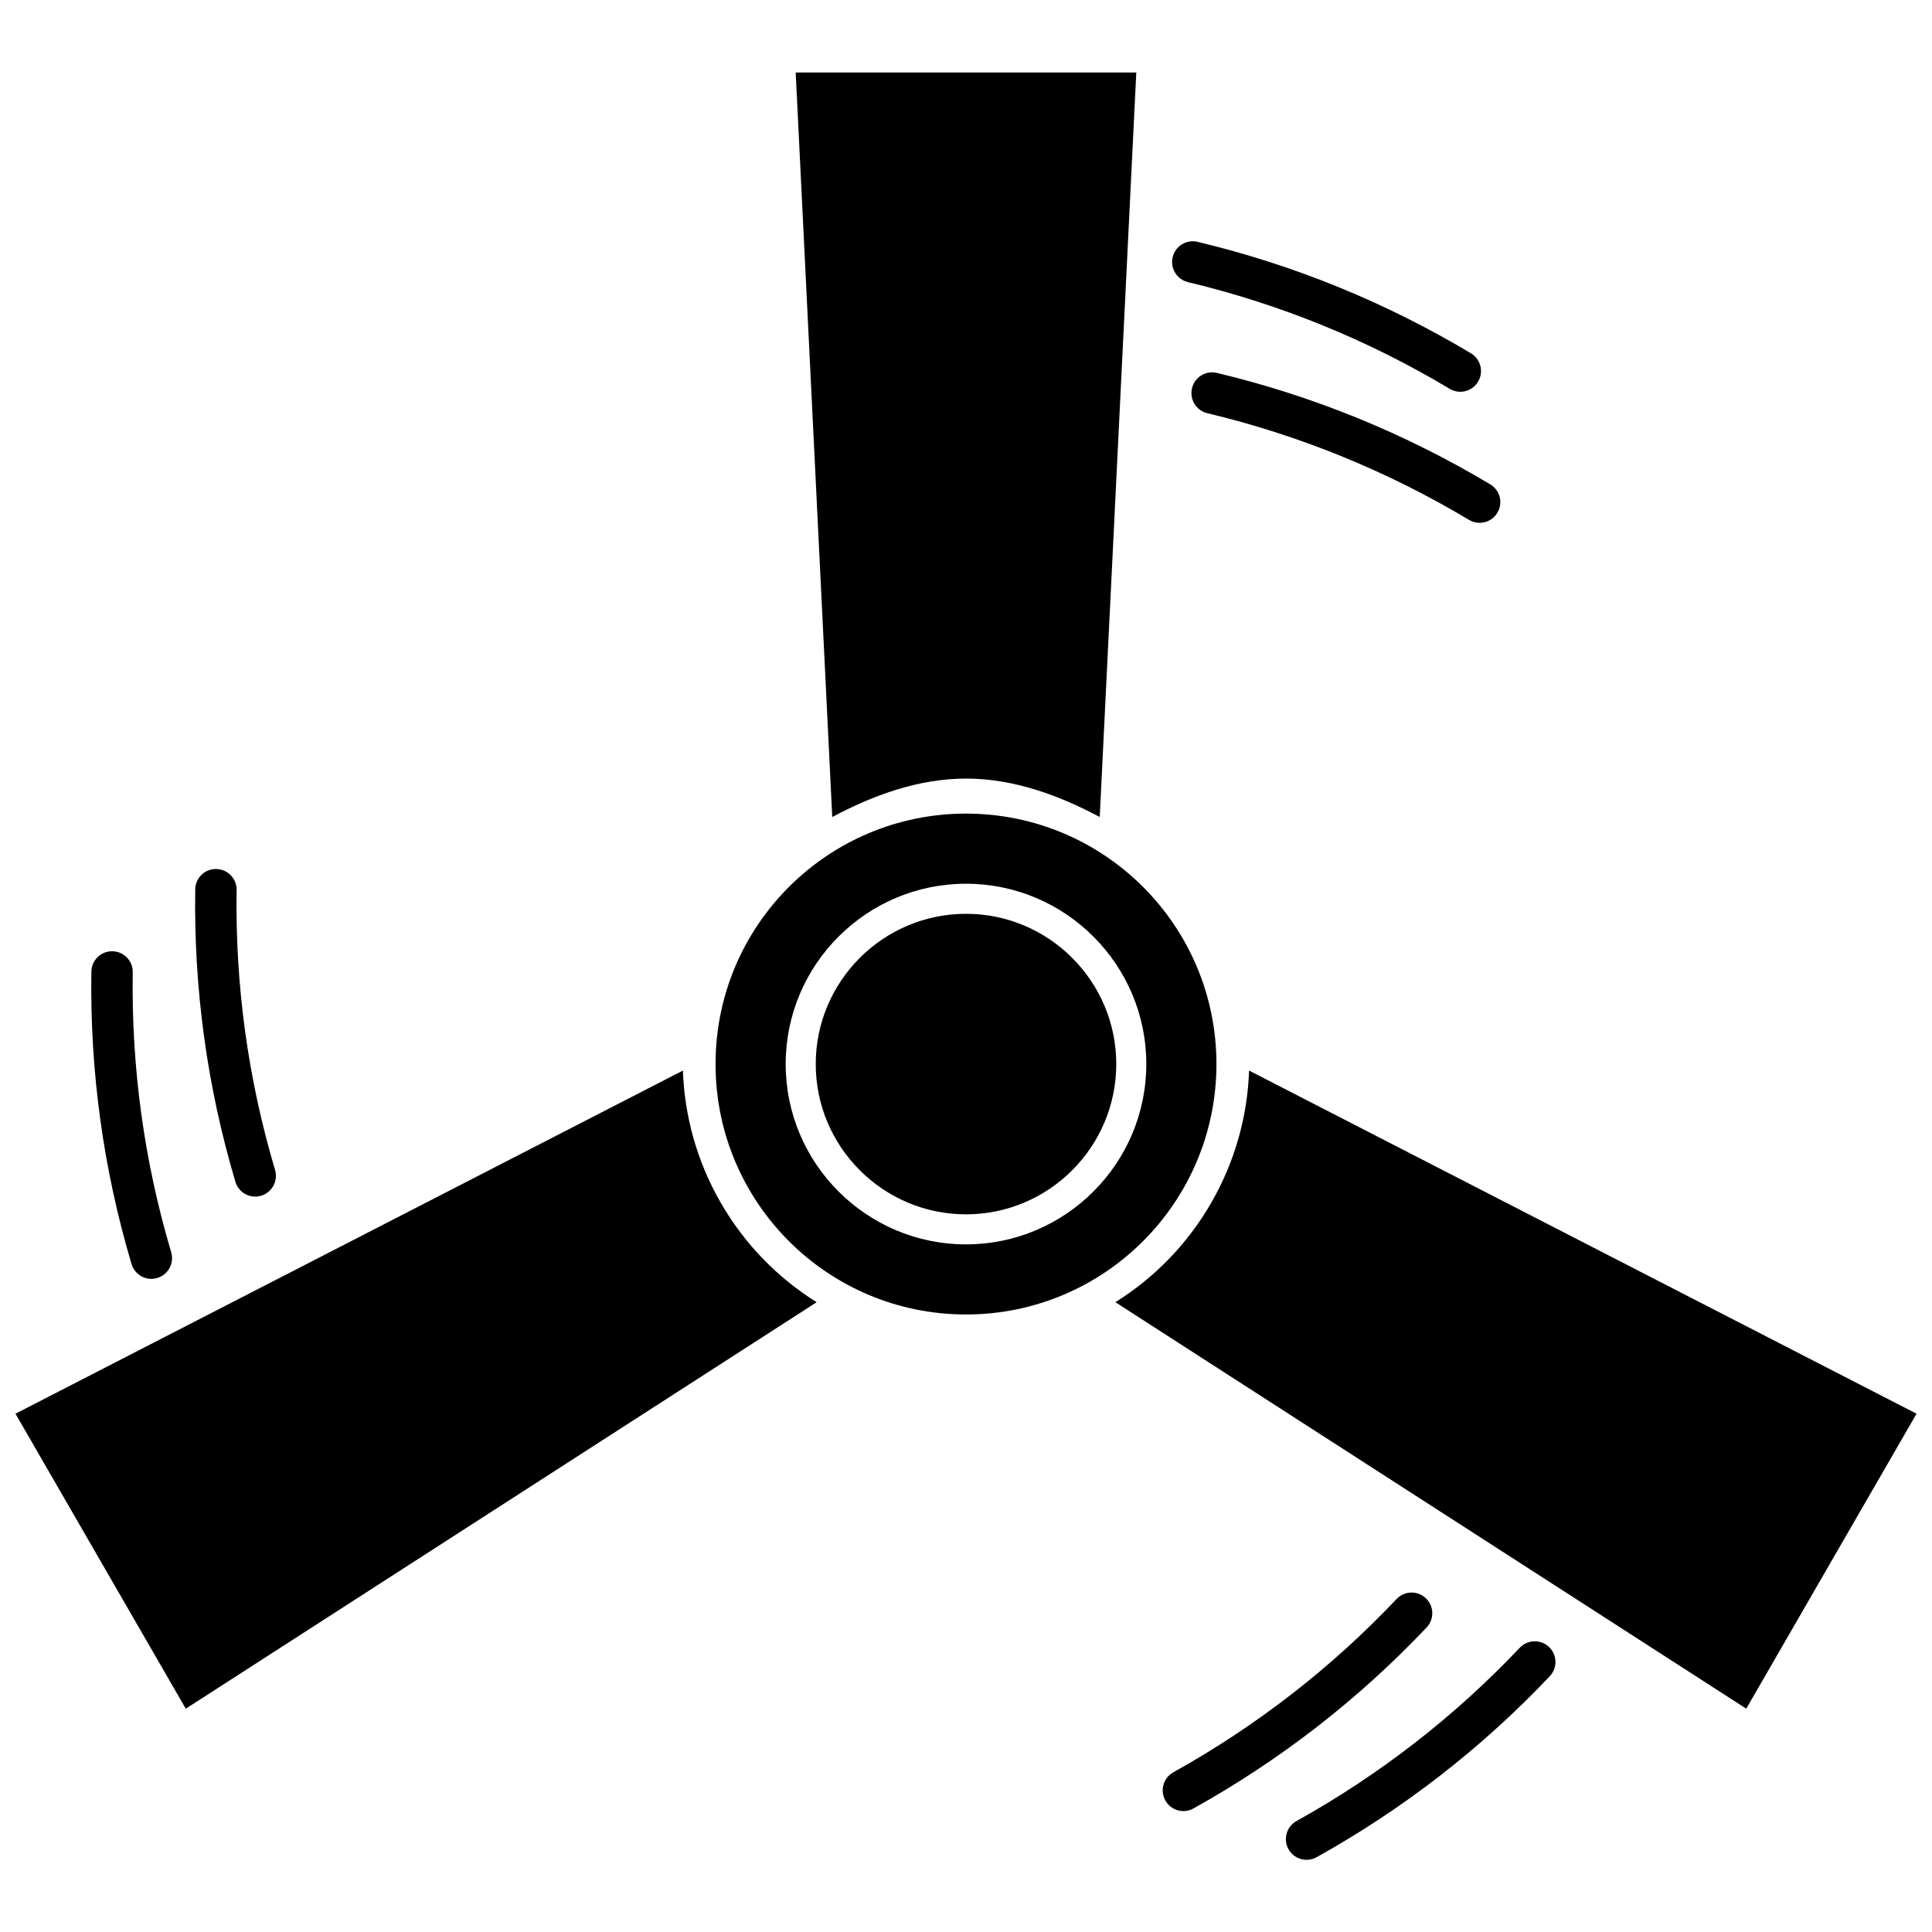
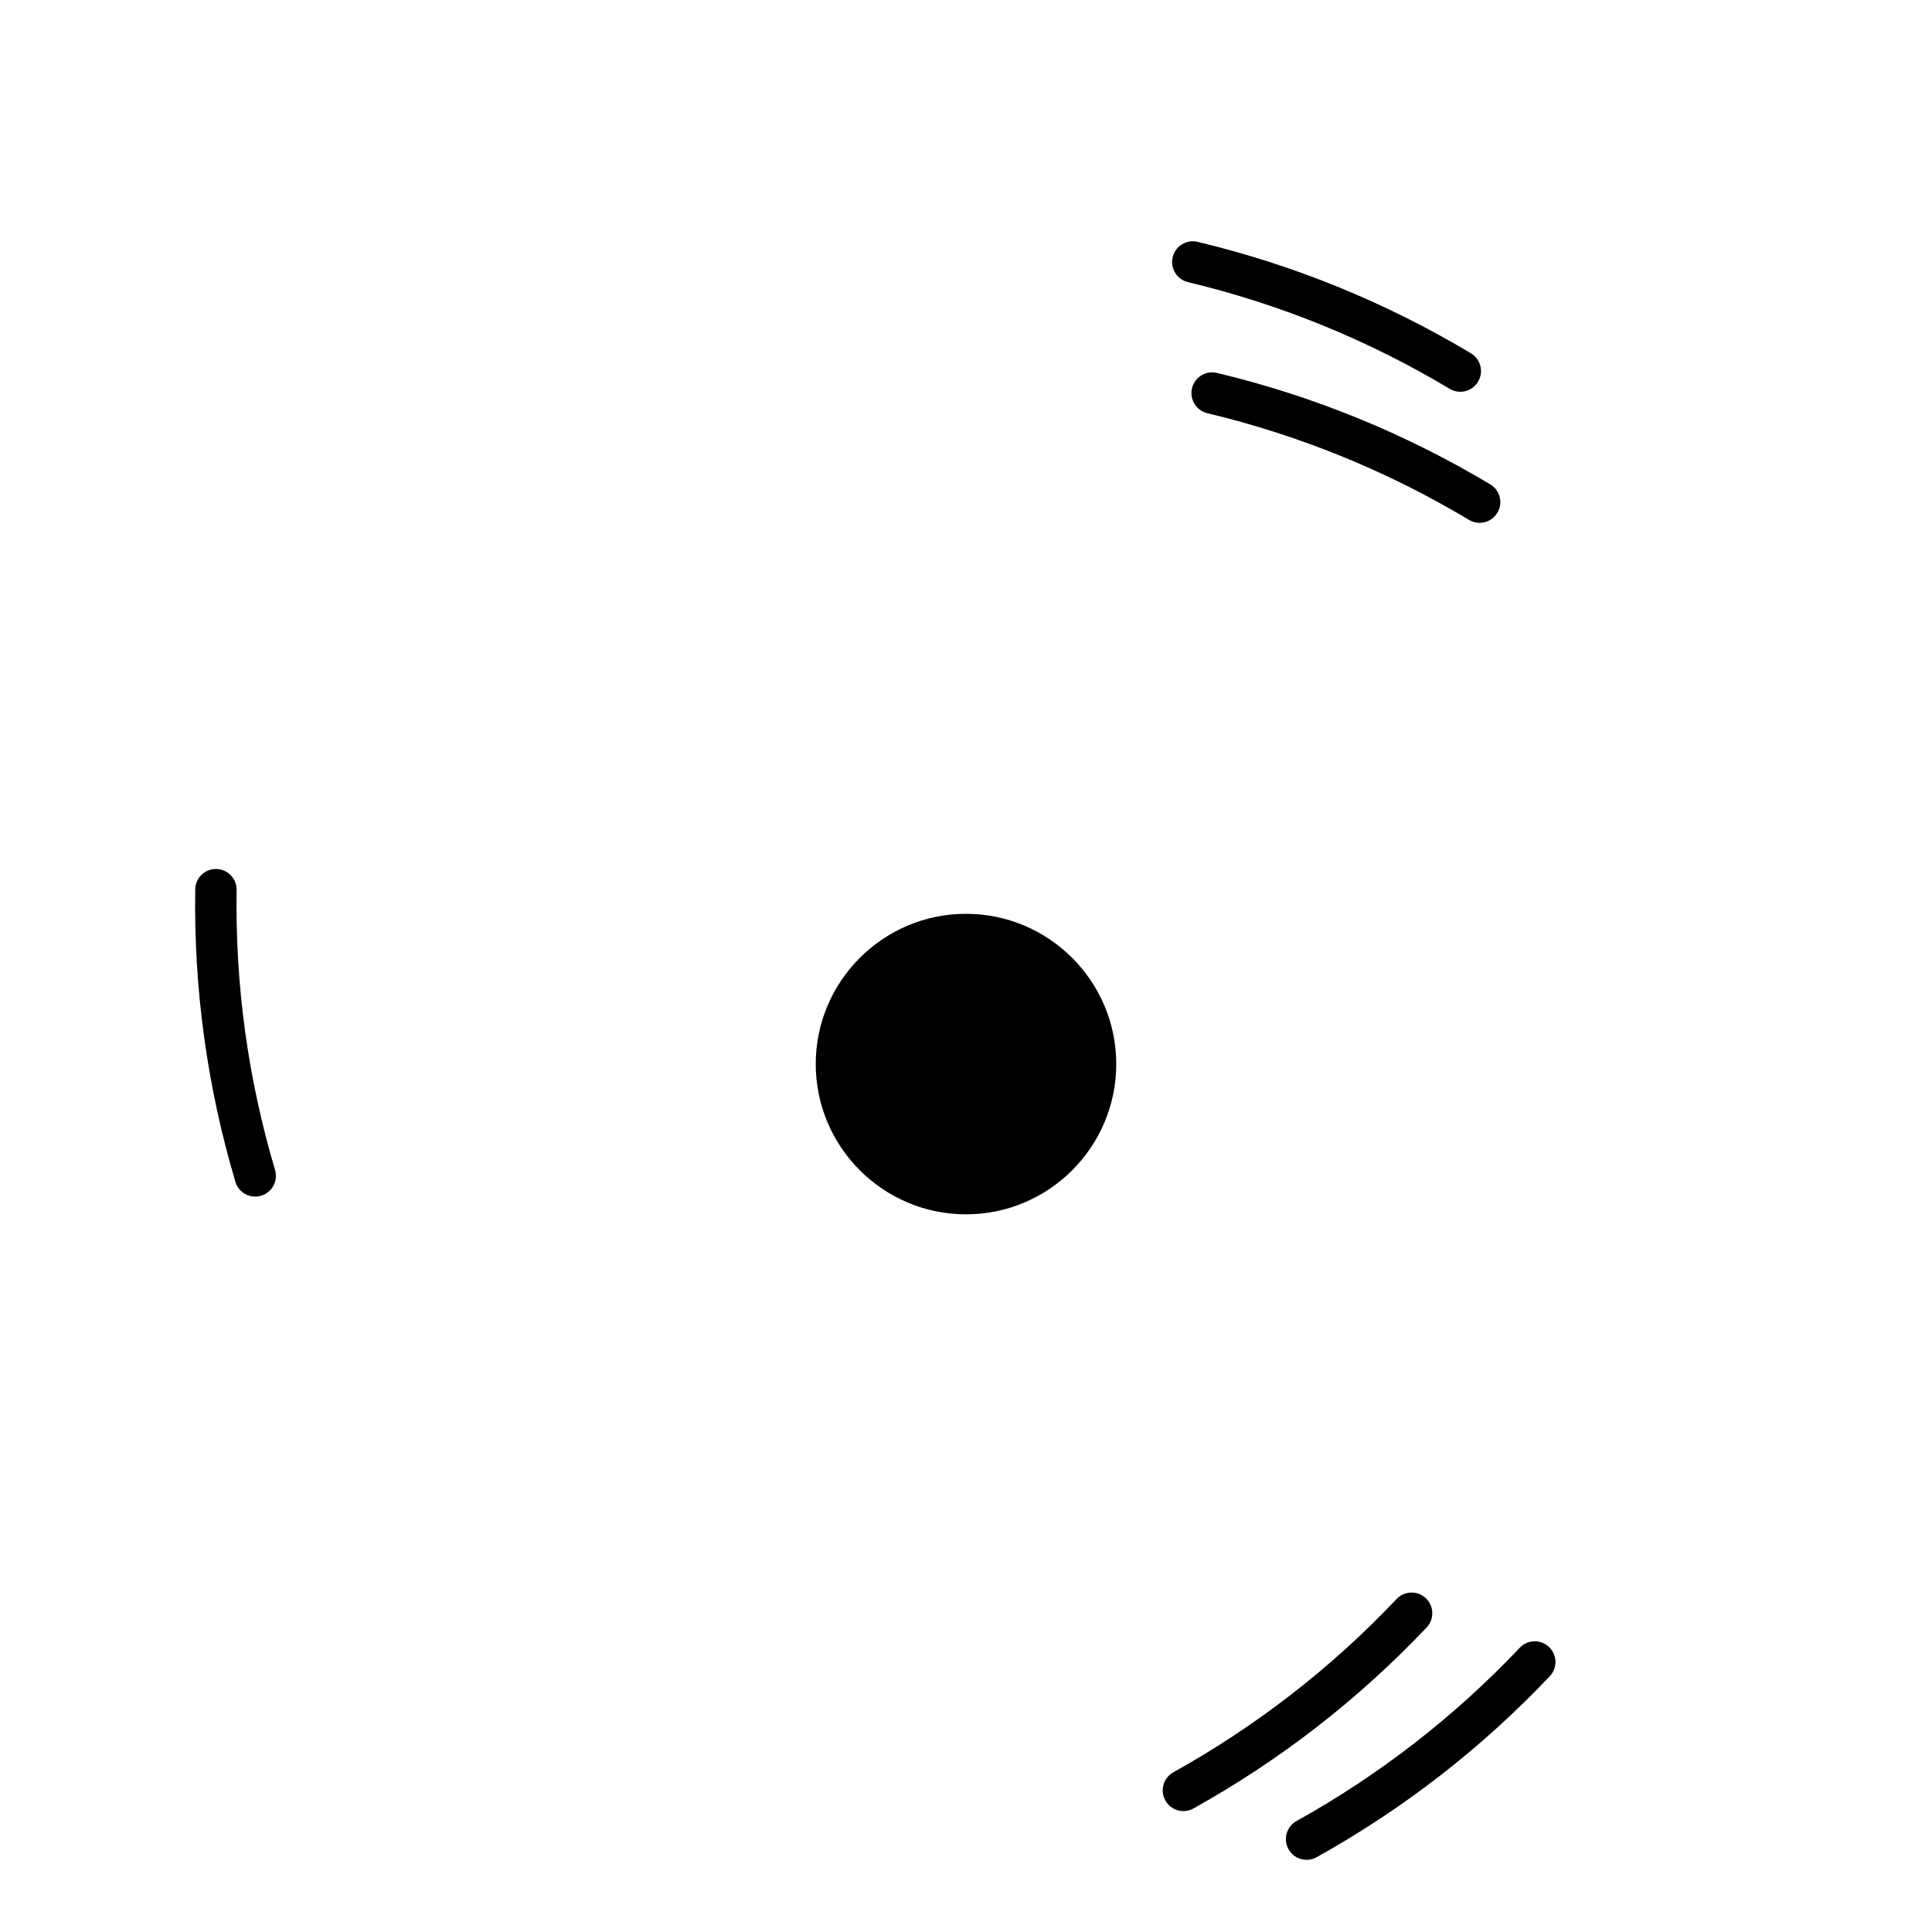
<svg xmlns="http://www.w3.org/2000/svg" width="800px" height="800px" version="1.1" viewBox="144 144 512 512">
  <defs>
    <clipPath id="b">
-       <path d="m148.09 427h212.91v170h-212.91z" />
-     </clipPath>
+       </clipPath>
    <clipPath id="a">
-       <path d="m439 427h212.9v170h-212.9z" />
-     </clipPath>
+       </clipPath>
  </defs>
  <path d="m400 386.17c-21.957 0-39.82 17.863-39.82 39.82s17.863 39.82 39.82 39.82 39.82-17.863 39.82-39.82c0-21.953-17.867-39.82-39.82-39.82z" />
-   <path d="m466.37 425.98c0-36.656-29.715-66.367-66.371-66.367s-66.371 29.715-66.371 66.371c-0.004 36.66 29.711 66.367 66.371 66.367 36.656 0 66.371-29.715 66.371-66.371zm-66.371 47.793c-26.348 0-47.785-21.438-47.785-47.785-0.004-26.352 21.434-47.789 47.785-47.789 26.348 0 47.785 21.438 47.785 47.785 0 26.352-21.438 47.789-47.785 47.789z" />
-   <path d="m400 350.33c12.812 0 24.867 4.559 35.441 10.184l9.688-197.3h-90.262l9.688 197.3c10.574-5.621 22.633-10.18 35.445-10.18z" />
  <g clip-path="url(#b)">
    <path d="m335.05 462.82c-6.41-11.094-9.652-23.141-10.07-35.109l-176.88 90.938 45.133 78.172 167.19-107.72c-10.152-6.352-18.957-15.184-25.367-26.281z" />
  </g>
  <g clip-path="url(#a)">
    <path d="m475.02 427.71c-0.418 11.969-3.668 24.016-10.07 35.109-6.41 11.094-15.215 19.93-25.367 26.277l167.19 107.72 45.133-78.168z" />
  </g>
-   <path d="m185.68 482.68c1.965-0.586 3.352-2.172 3.777-4.035 0.207-0.891 0.191-1.844-0.09-2.793-7.152-24.043-10.586-49.004-10.188-74.195 0.047-3.027-2.367-5.516-5.394-5.562-3.027-0.055-5.531 2.371-5.57 5.394-0.418 26.301 3.164 52.375 10.645 77.5 0.859 2.906 3.918 4.559 6.82 3.691z" />
  <path d="m213.2 460.88c1.969-0.586 3.356-2.172 3.785-4.035 0.207-0.891 0.191-1.844-0.09-2.793-7.16-24.047-10.59-49.012-10.191-74.195 0.047-3.027-2.367-5.516-5.394-5.562-3.027-0.055-5.531 2.367-5.57 5.394-0.418 26.301 3.164 52.375 10.645 77.5 0.855 2.906 3.914 4.559 6.816 3.691z" />
  <path d="m549.12 579.2c-0.875 0.266-1.691 0.754-2.371 1.473-17.246 18.223-37.152 33.676-59.164 45.922-2.644 1.473-3.594 4.812-2.121 7.457 1.465 2.648 4.82 3.602 7.457 2.125 22.984-12.793 43.777-28.93 61.793-47.969 2.082-2.195 1.984-5.668-0.215-7.75-1.484-1.41-3.551-1.82-5.379-1.258z" />
  <path d="m522.07 575.29c2.082-2.195 1.984-5.668-0.215-7.75-1.477-1.41-3.547-1.824-5.375-1.258-0.875 0.266-1.691 0.754-2.371 1.473-17.246 18.223-37.152 33.676-59.164 45.922-2.644 1.473-3.594 4.812-2.121 7.457 1.465 2.648 4.816 3.606 7.457 2.125 22.98-12.793 43.773-28.93 61.789-47.969z" />
  <path d="m458.83 218.77c24.406 5.824 47.742 15.336 69.355 28.273 2.602 1.559 5.961 0.707 7.516-1.891 1.562-2.594 0.711-5.977-1.891-7.523-22.57-13.512-46.941-23.449-72.438-29.535-2.941-0.707-5.906 1.113-6.606 4.062-0.48 1.996 0.203 3.996 1.602 5.297 0.672 0.625 1.504 1.09 2.461 1.316z" />
  <path d="m459.89 246.89c-0.473 2 0.203 3.996 1.602 5.297 0.672 0.625 1.5 1.09 2.457 1.316 24.406 5.824 47.742 15.336 69.355 28.273 2.602 1.559 5.961 0.707 7.516-1.891 1.562-2.594 0.715-5.977-1.891-7.523-22.57-13.512-46.941-23.449-72.438-29.535-2.938-0.703-5.898 1.117-6.602 4.062z" />
</svg>